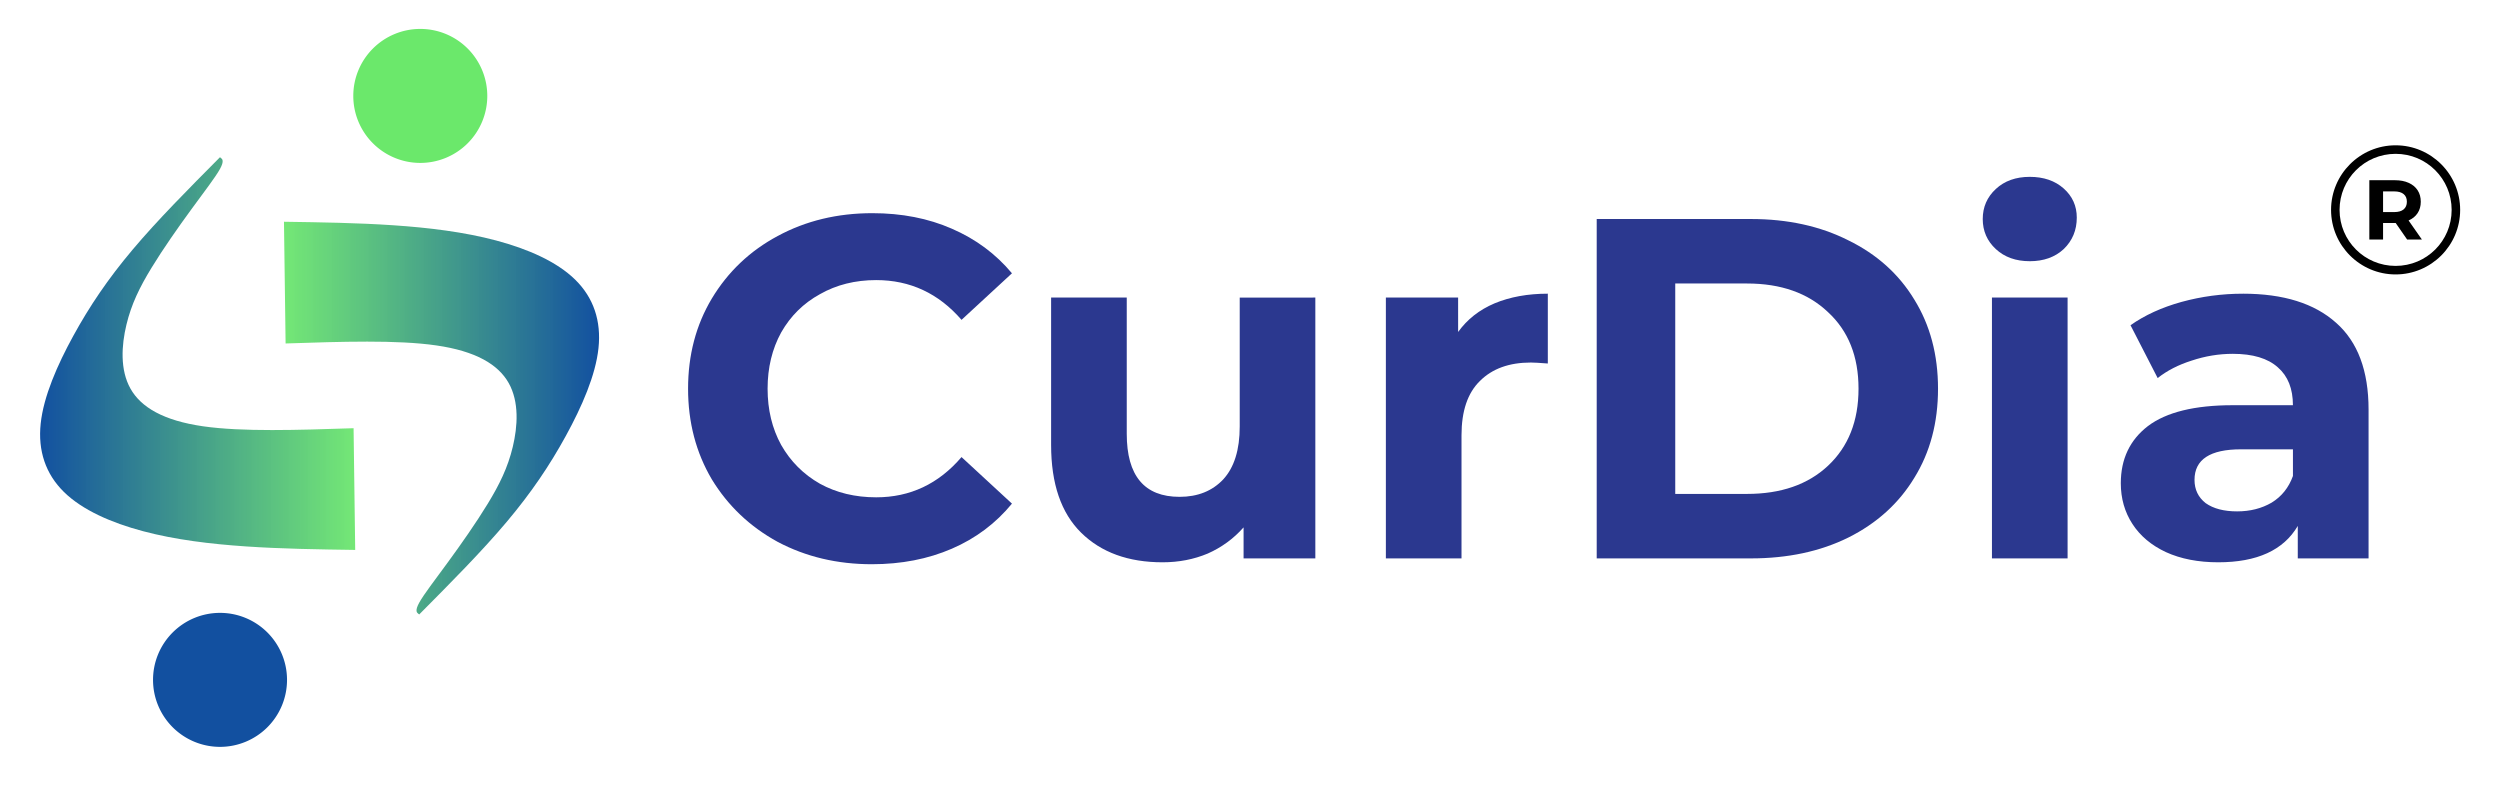
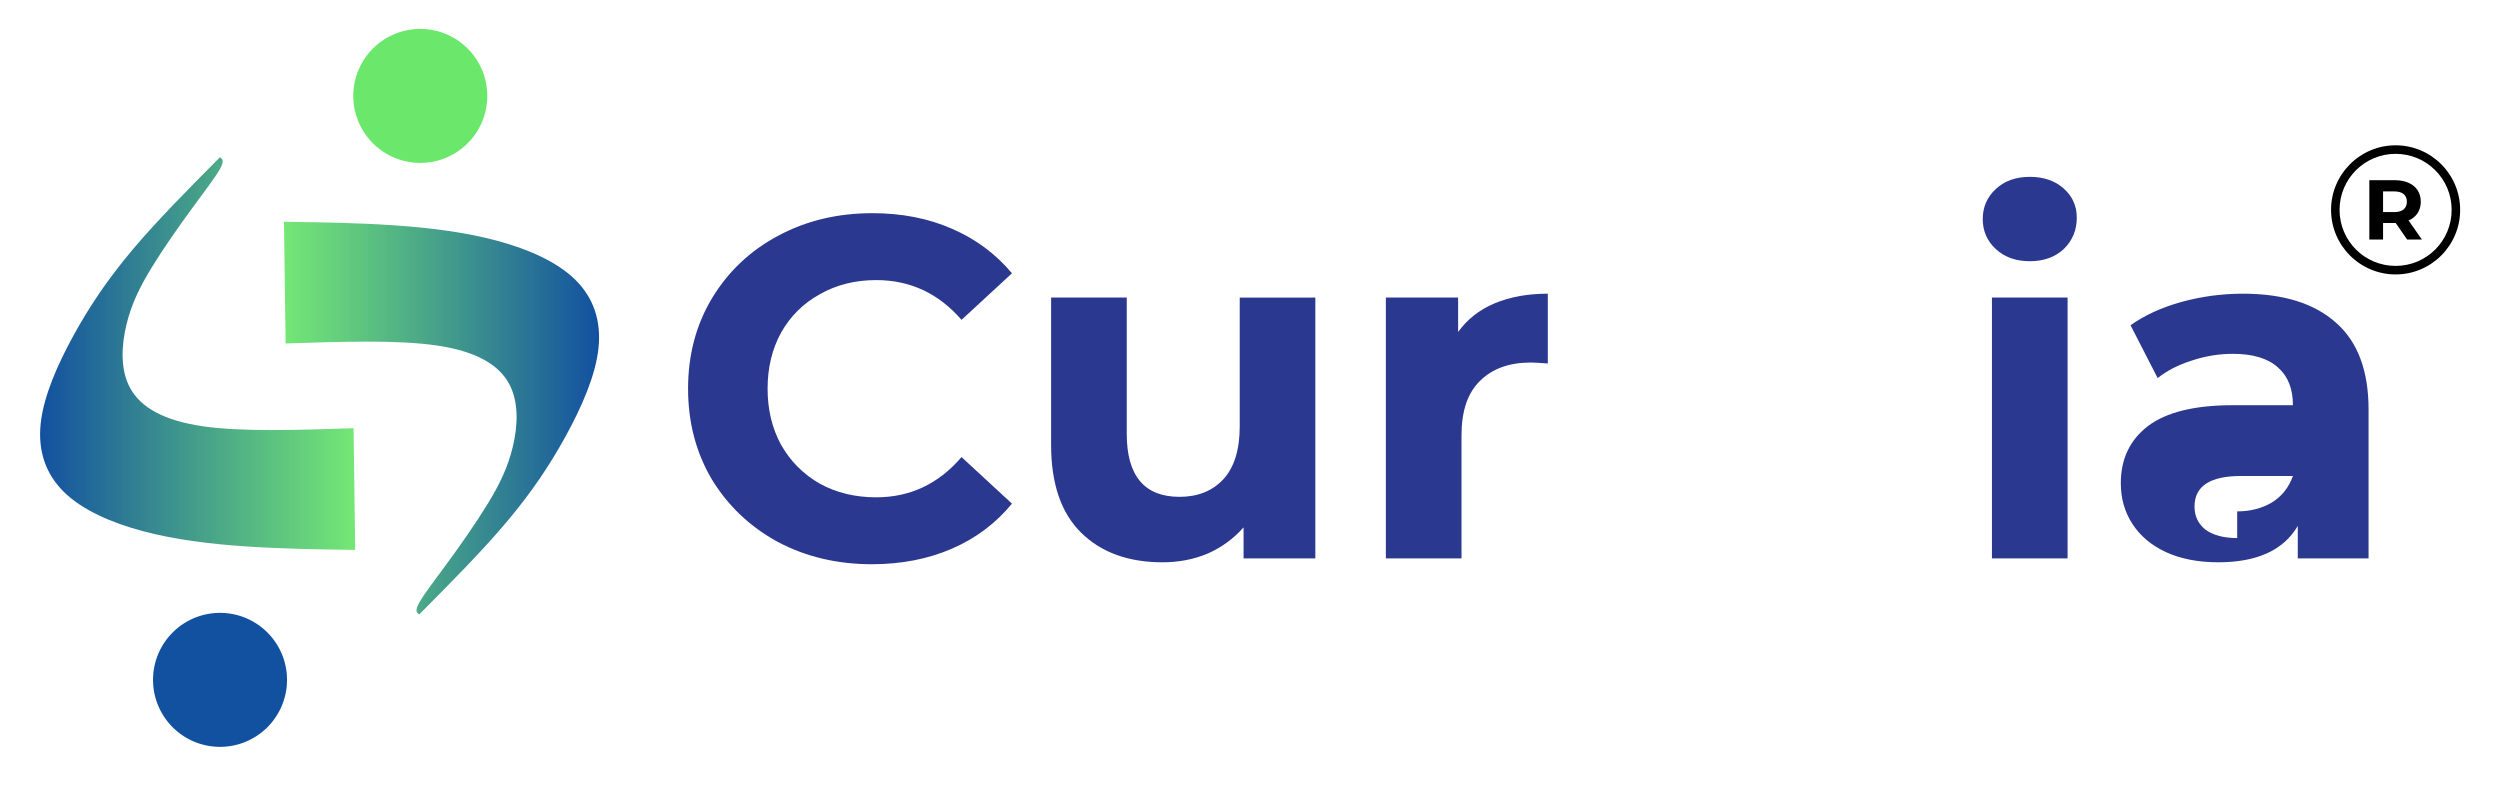
<svg xmlns="http://www.w3.org/2000/svg" xmlns:ns1="http://www.inkscape.org/namespaces/inkscape" xmlns:ns2="http://sodipodi.sourceforge.net/DTD/sodipodi-0.dtd" xmlns:xlink="http://www.w3.org/1999/xlink" width="587" height="187.34" viewBox="0 0 155.31 49.567" version="1.1" id="svg8" ns1:version="1.0.2 (e86c8708, 2021-01-15)" ns2:docname="CurdiaLogo-Main.svg">
  <defs id="defs2">
    <ns1:path-effect effect="bspline" id="path-effect974" is_visible="true" lpeversion="1" weight="33.333" steps="2" helper_size="0" apply_no_weight="true" apply_with_weight="true" only_selected="false" />
    <linearGradient ns1:collect="always" id="linearGradient941">
      <stop style="stop-color:#1250a0;stop-opacity:1" offset="0" id="stop937" />
      <stop style="stop-color:#6ae66c;stop-opacity:0.933" offset="1" id="stop939" />
    </linearGradient>
    <ns1:path-effect effect="bspline" id="path-effect913" is_visible="true" lpeversion="1" weight="33.333" steps="2" helper_size="0" apply_no_weight="true" apply_with_weight="true" only_selected="false" />
    <linearGradient ns1:collect="always" xlink:href="#linearGradient941" id="linearGradient943" x1="44.031" y1="108.22" x2="63.606" y2="108.22" gradientUnits="userSpaceOnUse" />
    <linearGradient ns1:collect="always" xlink:href="#linearGradient941" id="linearGradient976" gradientUnits="userSpaceOnUse" x1="44.031" y1="108.22" x2="63.606" y2="108.22" gradientTransform="rotate(180,61.394,110.224)" />
  </defs>
  <ns2:namedview id="base" pagecolor="#ffffff" bordercolor="#666666" borderopacity="1.0" ns1:pageopacity="0.0" ns1:pageshadow="2" ns1:zoom="1.1705172" ns1:cx="208.25129" ns1:cy="74.637694" ns1:document-units="px" ns1:current-layer="g1201" ns1:document-rotation="0" showgrid="false" fit-margin-top="0" fit-margin-left="0" fit-margin-right="0" fit-margin-bottom="0" units="px" ns1:window-width="1680" ns1:window-height="913" ns1:window-x="0" ns1:window-y="25" ns1:window-maximized="0" />
  <g ns1:label="Layer 1" ns1:groupmode="layer" id="layer1" transform="translate(-41.54,-86.254)" style="display:inline">
    <g id="g1201">
      <g aria-label="CurDia" id="text867" style="font-size:30.121px;line-height:1.25;font-family:Lusitana;-inkscape-font-specification:Lusitana;fill:#2b388f;fill-opacity:1;stroke-width:0.753">
        <path d="m 95.701,121.306 q -3.223,0 -5.843,-1.386 -2.59,-1.416 -4.096,-3.886 -1.476,-2.5 -1.476,-5.633 0,-3.133 1.476,-5.602 1.506,-2.5 4.096,-3.886 2.621,-1.416 5.874,-1.416 2.741,0 4.94,0.964 2.229,0.964 3.735,2.771 l -3.133,2.892 q -2.139,-2.47 -5.301,-2.47 -1.958,0 -3.494,0.874 -1.536,0.843 -2.41,2.38 -0.843,1.536 -0.843,3.494 0,1.958 0.843,3.494 0.874,1.536 2.41,2.41 1.536,0.843 3.494,0.843 3.163,0 5.301,-2.5 l 3.133,2.892 q -1.506,1.837 -3.735,2.801 -2.229,0.964 -4.97,0.964 z" style="font-style:normal;font-variant:normal;font-weight:bold;font-stretch:normal;font-size:30.121px;font-family:Montserrat;-inkscape-font-specification:'Montserrat, Bold';font-variant-ligatures:normal;font-variant-caps:normal;font-variant-numeric:normal;font-variant-east-asian:normal;fill:#2b388f;fill-opacity:1;stroke-width:0.753" id="path1242" />
        <path d="m 123.254,104.74 v 16.205 h -4.458 v -1.928 q -0.934,1.054 -2.229,1.627 -1.295,0.542 -2.801,0.542 -3.193,0 -5.06,-1.837 -1.867,-1.837 -1.867,-5.452 v -9.157 h 4.699 v 8.464 q 0,3.916 3.283,3.916 1.687,0 2.711,-1.084 1.024,-1.114 1.024,-3.283 v -8.012 z" style="font-style:normal;font-variant:normal;font-weight:bold;font-stretch:normal;font-size:30.121px;font-family:Montserrat;-inkscape-font-specification:'Montserrat, Bold';font-variant-ligatures:normal;font-variant-caps:normal;font-variant-numeric:normal;font-variant-east-asian:normal;fill:#2b388f;fill-opacity:1;stroke-width:0.753" id="path1244" />
        <path d="m 132.125,106.878 q 0.843,-1.175 2.259,-1.777 1.446,-0.602 3.313,-0.602 v 4.337 q -0.783,-0.06 -1.054,-0.06 -2.018,0 -3.163,1.145 -1.145,1.114 -1.145,3.374 v 7.651 h -4.699 V 104.74 h 4.488 z" style="font-style:normal;font-variant:normal;font-weight:bold;font-stretch:normal;font-size:30.121px;font-family:Montserrat;-inkscape-font-specification:'Montserrat, Bold';font-variant-ligatures:normal;font-variant-caps:normal;font-variant-numeric:normal;font-variant-east-asian:normal;fill:#2b388f;fill-opacity:1;stroke-width:0.753" id="path1246" />
-         <path d="m 140.734,99.86 h 9.578 q 3.434,0 6.054,1.325 2.651,1.295 4.096,3.675 1.476,2.38 1.476,5.542 0,3.163 -1.476,5.542 -1.446,2.38 -4.096,3.705 -2.62,1.295 -6.054,1.295 h -9.578 z m 9.337,17.078 q 3.163,0 5.03,-1.747 1.898,-1.777 1.898,-4.789 0,-3.012 -1.898,-4.759 -1.867,-1.777 -5.03,-1.777 h -4.458 v 13.072 z" style="font-style:normal;font-variant:normal;font-weight:bold;font-stretch:normal;font-size:30.121px;font-family:Montserrat;-inkscape-font-specification:'Montserrat, Bold';font-variant-ligatures:normal;font-variant-caps:normal;font-variant-numeric:normal;font-variant-east-asian:normal;fill:#2b388f;fill-opacity:1;stroke-width:0.753" id="path1248" />
        <path d="m 165.288,104.74 h 4.699 v 16.205 h -4.699 z m 2.349,-2.259 q -1.295,0 -2.108,-0.753 -0.813,-0.753 -0.813,-1.867 0,-1.114 0.813,-1.867 0.813,-0.753 2.108,-0.753 1.295,0 2.108,0.723 0.813,0.723 0.813,1.807 0,1.175 -0.813,1.958 -0.813,0.753 -2.108,0.753 z" style="font-style:normal;font-variant:normal;font-weight:bold;font-stretch:normal;font-size:30.121px;font-family:Montserrat;-inkscape-font-specification:'Montserrat, Bold';font-variant-ligatures:normal;font-variant-caps:normal;font-variant-numeric:normal;font-variant-east-asian:normal;fill:#2b388f;fill-opacity:1;stroke-width:0.753" id="path1250" />
-         <path d="m 180.884,104.499 q 3.765,0 5.783,1.807 2.018,1.777 2.018,5.392 v 9.247 h -4.398 v -2.018 q -1.325,2.259 -4.94,2.259 -1.867,0 -3.253,-0.633 -1.355,-0.633 -2.078,-1.747 -0.723,-1.114 -0.723,-2.53 0,-2.259 1.687,-3.554 1.717,-1.295 5.271,-1.295 h 3.735 q 0,-1.536 -0.934,-2.349 -0.934,-0.843 -2.801,-0.843 -1.295,0 -2.56,0.422 -1.235,0.392 -2.108,1.084 l -1.687,-3.283 q 1.325,-0.934 3.163,-1.446 1.867,-0.512 3.825,-0.512 z m -0.361,13.524 q 1.205,0 2.139,-0.542 0.934,-0.572 1.325,-1.657 v -1.657 h -3.223 q -2.892,0 -2.892,1.898 0,0.904 0.693,1.446 0.723,0.512 1.958,0.512 z" style="font-style:normal;font-variant:normal;font-weight:bold;font-stretch:normal;font-size:30.121px;font-family:Montserrat;-inkscape-font-specification:'Montserrat, Bold';font-variant-ligatures:normal;font-variant-caps:normal;font-variant-numeric:normal;font-variant-east-asian:normal;fill:#2b388f;fill-opacity:1;stroke-width:0.753" id="path1252" />
+         <path d="m 180.884,104.499 q 3.765,0 5.783,1.807 2.018,1.777 2.018,5.392 v 9.247 h -4.398 v -2.018 q -1.325,2.259 -4.94,2.259 -1.867,0 -3.253,-0.633 -1.355,-0.633 -2.078,-1.747 -0.723,-1.114 -0.723,-2.53 0,-2.259 1.687,-3.554 1.717,-1.295 5.271,-1.295 h 3.735 q 0,-1.536 -0.934,-2.349 -0.934,-0.843 -2.801,-0.843 -1.295,0 -2.56,0.422 -1.235,0.392 -2.108,1.084 l -1.687,-3.283 q 1.325,-0.934 3.163,-1.446 1.867,-0.512 3.825,-0.512 z m -0.361,13.524 q 1.205,0 2.139,-0.542 0.934,-0.572 1.325,-1.657 h -3.223 q -2.892,0 -2.892,1.898 0,0.904 0.693,1.446 0.723,0.512 1.958,0.512 z" style="font-style:normal;font-variant:normal;font-weight:bold;font-stretch:normal;font-size:30.121px;font-family:Montserrat;-inkscape-font-specification:'Montserrat, Bold';font-variant-ligatures:normal;font-variant-caps:normal;font-variant-numeric:normal;font-variant-east-asian:normal;fill:#2b388f;fill-opacity:1;stroke-width:0.753" id="path1252" />
      </g>
      <g aria-label="R" id="text867-9" style="font-size:5.264px;line-height:1.25;font-family:Lusitana;-inkscape-font-specification:Lusitana;stroke-width:0.132">
        <path d="m 191.081,101.135 -0.711,-1.027 h -0.042 -0.742 v 1.027 h -0.853 v -3.685 h 1.595 q 0.49,0 0.848,0.163 0.363,0.163 0.558,0.463 0.195,0.3 0.195,0.711 0,0.411 -0.2,0.711 -0.195,0.295 -0.558,0.453 l 0.827,1.184 z m -0.016,-2.348 q 0,-0.311 -0.2,-0.474 -0.2,-0.168 -0.584,-0.168 h -0.695 v 1.284 h 0.695 q 0.384,0 0.584,-0.168 0.2,-0.168 0.2,-0.474 z" style="font-style:normal;font-variant:normal;font-weight:bold;font-stretch:normal;font-size:5.264px;font-family:Montserrat;-inkscape-font-specification:'Montserrat, Bold';font-variant-ligatures:normal;font-variant-caps:normal;font-variant-numeric:normal;font-variant-east-asian:normal;stroke-width:0.132" id="path1255" />
      </g>
      <g id="path909" style="opacity:1">
        <path style="color:#000000;font-style:normal;font-variant:normal;font-weight:normal;font-stretch:normal;font-size:medium;line-height:normal;font-family:sans-serif;font-variant-ligatures:normal;font-variant-position:normal;font-variant-caps:normal;font-variant-numeric:normal;font-variant-alternates:normal;font-variant-east-asian:normal;font-feature-settings:normal;font-variation-settings:normal;text-indent:0;text-align:start;text-decoration:none;text-decoration-line:none;text-decoration-style:solid;text-decoration-color:#000000;letter-spacing:normal;word-spacing:normal;text-transform:none;writing-mode:lr-tb;direction:ltr;text-orientation:mixed;dominant-baseline:auto;baseline-shift:baseline;text-anchor:start;white-space:normal;shape-padding:0;shape-margin:0;inline-size:0;clip-rule:nonzero;display:inline;overflow:visible;visibility:visible;isolation:auto;mix-blend-mode:normal;color-interpolation:sRGB;color-interpolation-filters:linearRGB;solid-color:#000000;solid-opacity:1;vector-effect:none;fill:#000000;fill-opacity:0;fill-rule:nonzero;stroke:none;stroke-width:0.529;stroke-linecap:butt;stroke-linejoin:round;stroke-miterlimit:4;stroke-dasharray:none;stroke-dashoffset:0;stroke-opacity:1.0;paint-order:markers fill stroke;color-rendering:auto;image-rendering:auto;shape-rendering:auto;text-rendering:auto;enable-background:accumulate;stop-color:#000000;stop-opacity:1;" d="m 194.111,99.292 c 0,2.069 -1.677,3.746 -3.746,3.746 -2.069,0 -3.746,-1.677 -3.746,-3.746 0,-2.069 1.677,-3.746 3.746,-3.746 2.069,0 3.746,1.677 3.746,3.746 z" id="path1186" />
        <path style="color:#000000;font-style:normal;font-variant:normal;font-weight:normal;font-stretch:normal;font-size:medium;line-height:normal;font-family:sans-serif;font-variant-ligatures:normal;font-variant-position:normal;font-variant-caps:normal;font-variant-numeric:normal;font-variant-alternates:normal;font-variant-east-asian:normal;font-feature-settings:normal;font-variation-settings:normal;text-indent:0;text-align:start;text-decoration:none;text-decoration-line:none;text-decoration-style:solid;text-decoration-color:#000000;letter-spacing:normal;word-spacing:normal;text-transform:none;writing-mode:lr-tb;direction:ltr;text-orientation:mixed;dominant-baseline:auto;baseline-shift:baseline;text-anchor:start;white-space:normal;shape-padding:0;shape-margin:0;inline-size:0;clip-rule:nonzero;display:inline;overflow:visible;visibility:visible;isolation:auto;mix-blend-mode:normal;color-interpolation:sRGB;color-interpolation-filters:linearRGB;solid-color:#000000;solid-opacity:1;vector-effect:none;fill:#000000;fill-opacity:1;fill-rule:nonzero;stroke:none;stroke-linecap:butt;stroke-linejoin:round;stroke-miterlimit:4;stroke-dasharray:none;stroke-dashoffset:0;stroke-opacity:1.0;paint-order:markers fill stroke;color-rendering:auto;image-rendering:auto;shape-rendering:auto;text-rendering:auto;enable-background:accumulate;stop-color:#000000;stop-opacity:1;" d="M 190.365 95.281 C 188.154 95.281 186.355 97.081 186.355 99.293 C 186.355 101.505 188.154 103.303 190.365 103.303 C 192.577 103.303 194.375 101.505 194.375 99.293 C 194.375 97.081 192.577 95.281 190.365 95.281 z M 190.365 95.811 C 192.291 95.811 193.846 97.367 193.846 99.293 C 193.846 101.219 192.291 102.773 190.365 102.773 C 188.439 102.773 186.883 101.219 186.883 99.293 C 186.883 97.367 188.439 95.811 190.365 95.811 z " id="path1188" />
      </g>
      <path style="fill:url(#linearGradient943);fill-opacity:1;stroke:none;stroke-width:0.265px;stroke-linecap:butt;stroke-linejoin:miter;stroke-opacity:1" d="m 55.205,96.022 c -1.939,1.952 -3.878,3.903 -5.421,5.734 -1.544,1.831 -2.692,3.54 -3.69,5.362 -0.998,1.822 -1.846,3.758 -2.026,5.449 -0.18,1.691 0.308,3.136 1.447,4.253 1.139,1.117 2.928,1.906 4.913,2.434 1.985,0.528 4.166,0.795 6.395,0.946 2.229,0.151 4.507,0.184 6.784,0.218 0,0 -0.101,-7.562 -0.101,-7.562 -3.464,0.115 -6.928,0.231 -9.363,-0.121 -2.435,-0.352 -3.843,-1.172 -4.498,-2.339 -0.655,-1.168 -0.559,-2.683 -0.251,-3.968 0.308,-1.284 0.827,-2.337 1.553,-3.527 0.725,-1.189 1.657,-2.515 2.471,-3.629 0.814,-1.113 1.51,-2.015 1.788,-2.521 0.279,-0.506 0.139,-0.617 0.07,-0.673 -0.07,-0.056 -0.07,-0.056 -0.07,-0.056 z" id="path911" ns2:nodetypes="ccccccccccccccccc" />
      <path style="display:inline;fill:url(#linearGradient976);fill-opacity:1;stroke:none;stroke-width:0.265px;stroke-linecap:butt;stroke-linejoin:miter;stroke-opacity:1" d="m 67.583,124.426 c 1.939,-1.952 3.878,-3.903 5.421,-5.734 1.544,-1.831 2.692,-3.54 3.69,-5.362 0.998,-1.822 1.846,-3.758 2.026,-5.449 0.18,-1.691 -0.308,-3.136 -1.447,-4.253 -1.139,-1.117 -2.928,-1.906 -4.913,-2.434 -1.985,-0.528 -4.166,-0.795 -6.395,-0.946 -2.229,-0.151 -4.507,-0.184 -6.784,-0.218 0,0 0.101,7.562 0.101,7.562 3.464,-0.115 6.928,-0.231 9.363,0.121 2.435,0.352 3.843,1.172 4.498,2.339 0.655,1.168 0.559,2.683 0.251,3.968 -0.308,1.284 -0.827,2.337 -1.553,3.527 -0.725,1.189 -1.657,2.515 -2.471,3.629 -0.814,1.113 -1.51,2.015 -1.788,2.521 -0.279,0.506 -0.139,0.617 -0.07,0.673 0.07,0.056 0.07,0.056 0.07,0.056 z" id="path911-9" ns2:nodetypes="ccccccccccccccccc" />
      <path id="path979" style="fill:#1250a0;fill-opacity:1;stroke:none;stroke-width:0.298;stroke-linejoin:round;stroke-miterlimit:4;stroke-dasharray:none;stroke-opacity:1;paint-order:markers fill stroke" d="m 59.371,128.49 a 4.162,4.162 0 0 1 -4.162,4.162 4.162,4.162 0 0 1 -4.162,-4.162 4.162,4.162 0 0 1 4.162,-4.162 4.162,4.162 0 0 1 4.162,4.162 z" />
      <path id="path979-1" style="display:inline;fill:#6be86b;fill-opacity:1;stroke:none;stroke-width:0.298;stroke-linejoin:round;stroke-miterlimit:4;stroke-dasharray:none;stroke-opacity:1;paint-order:markers fill stroke" d="m 71.812,92.213 a 4.162,4.162 0 0 1 -4.162,4.162 4.162,4.162 0 0 1 -4.162,-4.162 4.162,4.162 0 0 1 4.162,-4.162 4.162,4.162 0 0 1 4.162,4.162 z" />
    </g>
  </g>
</svg>